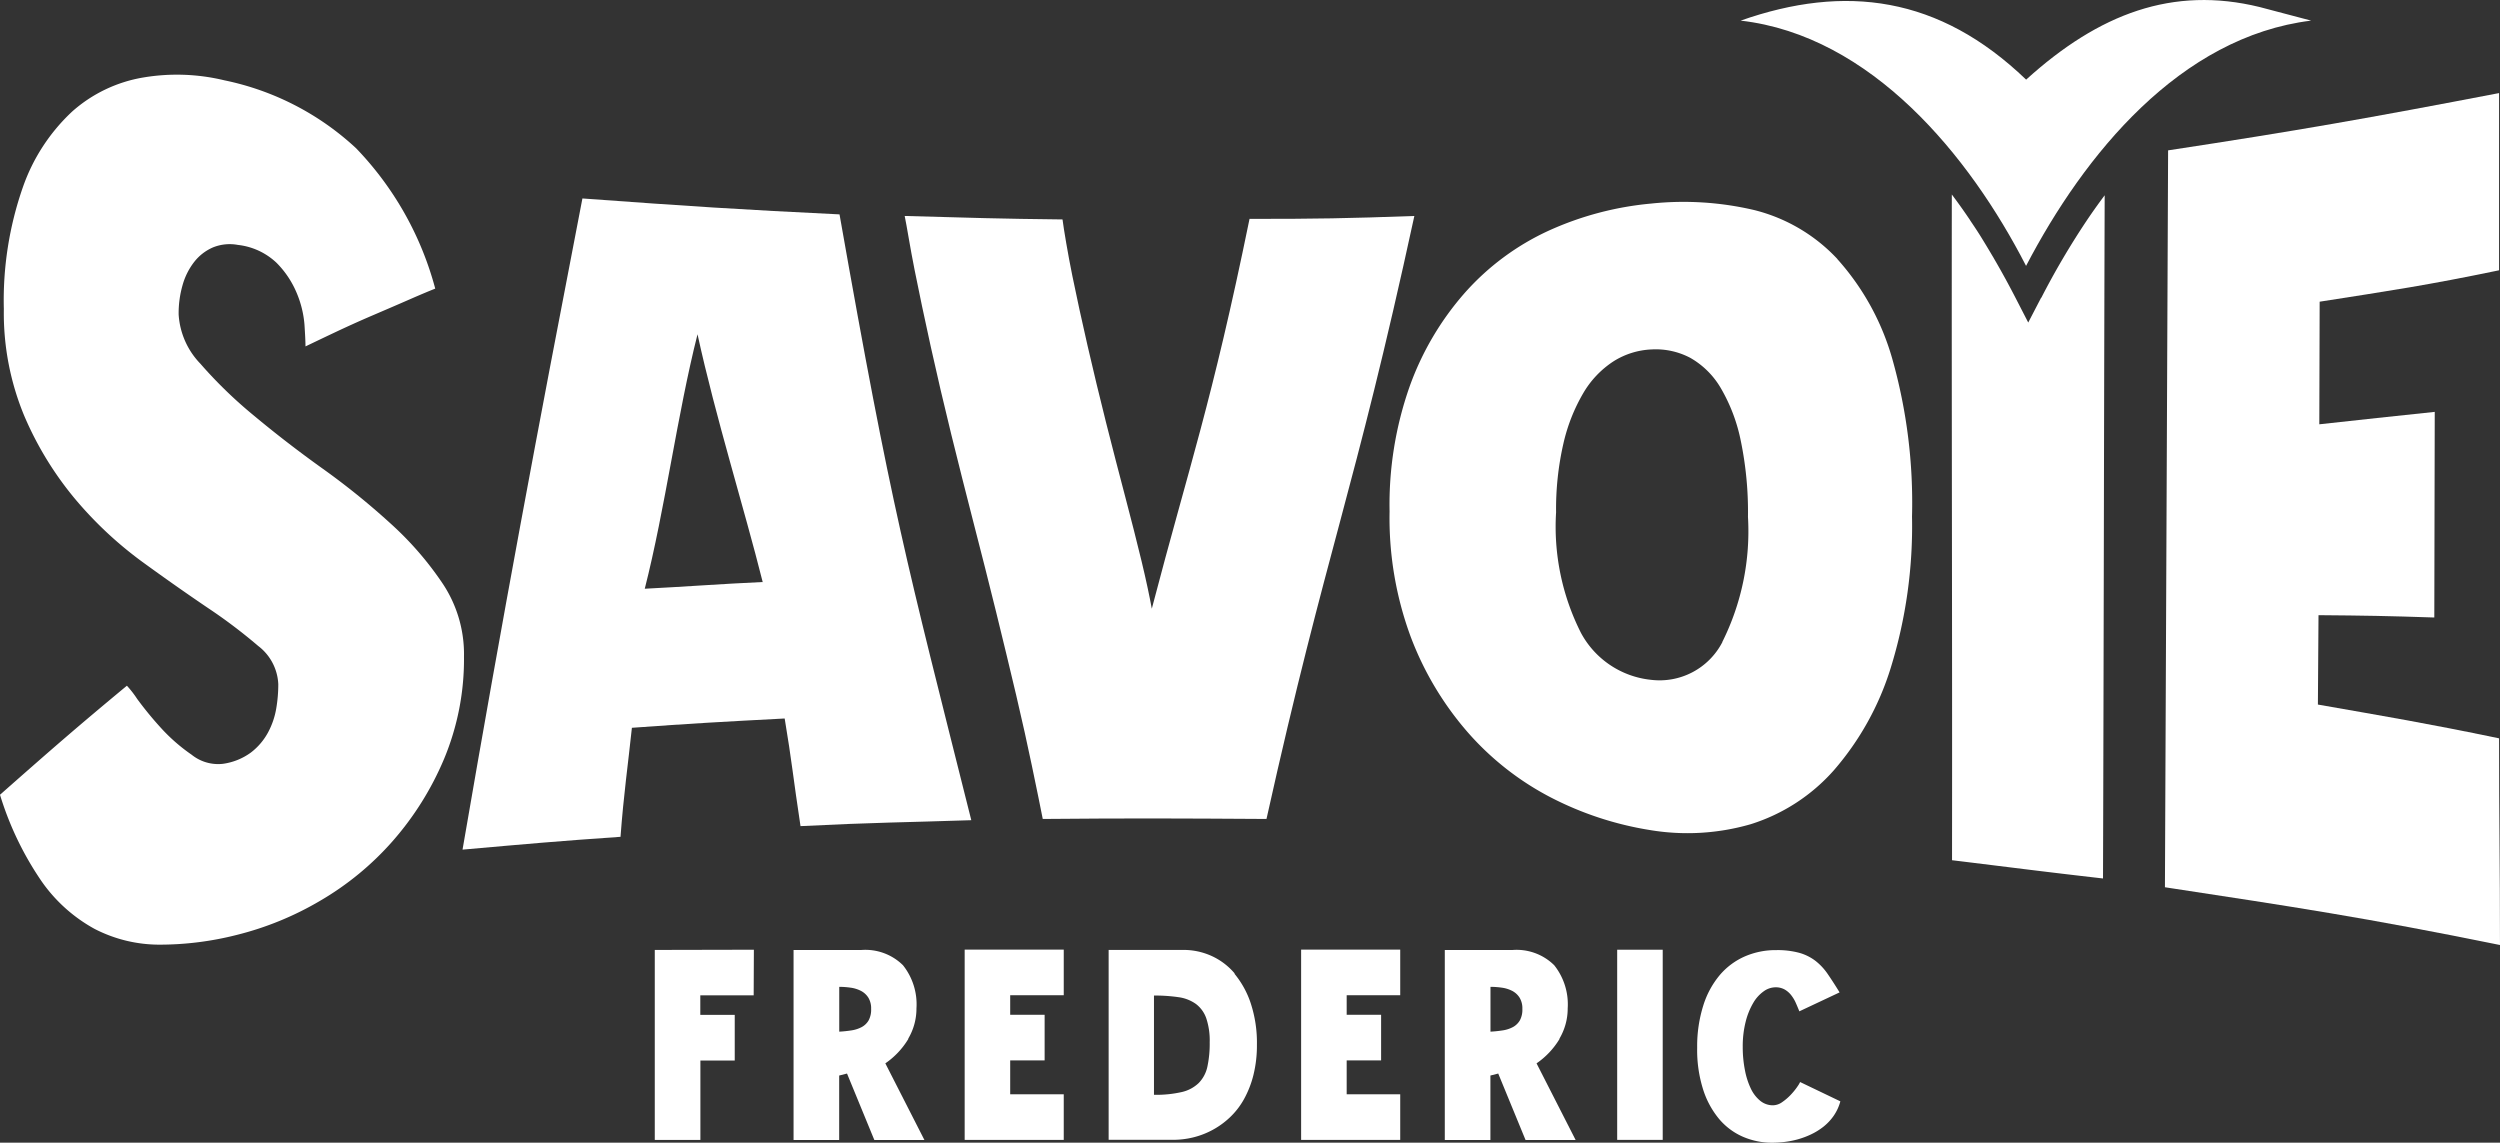
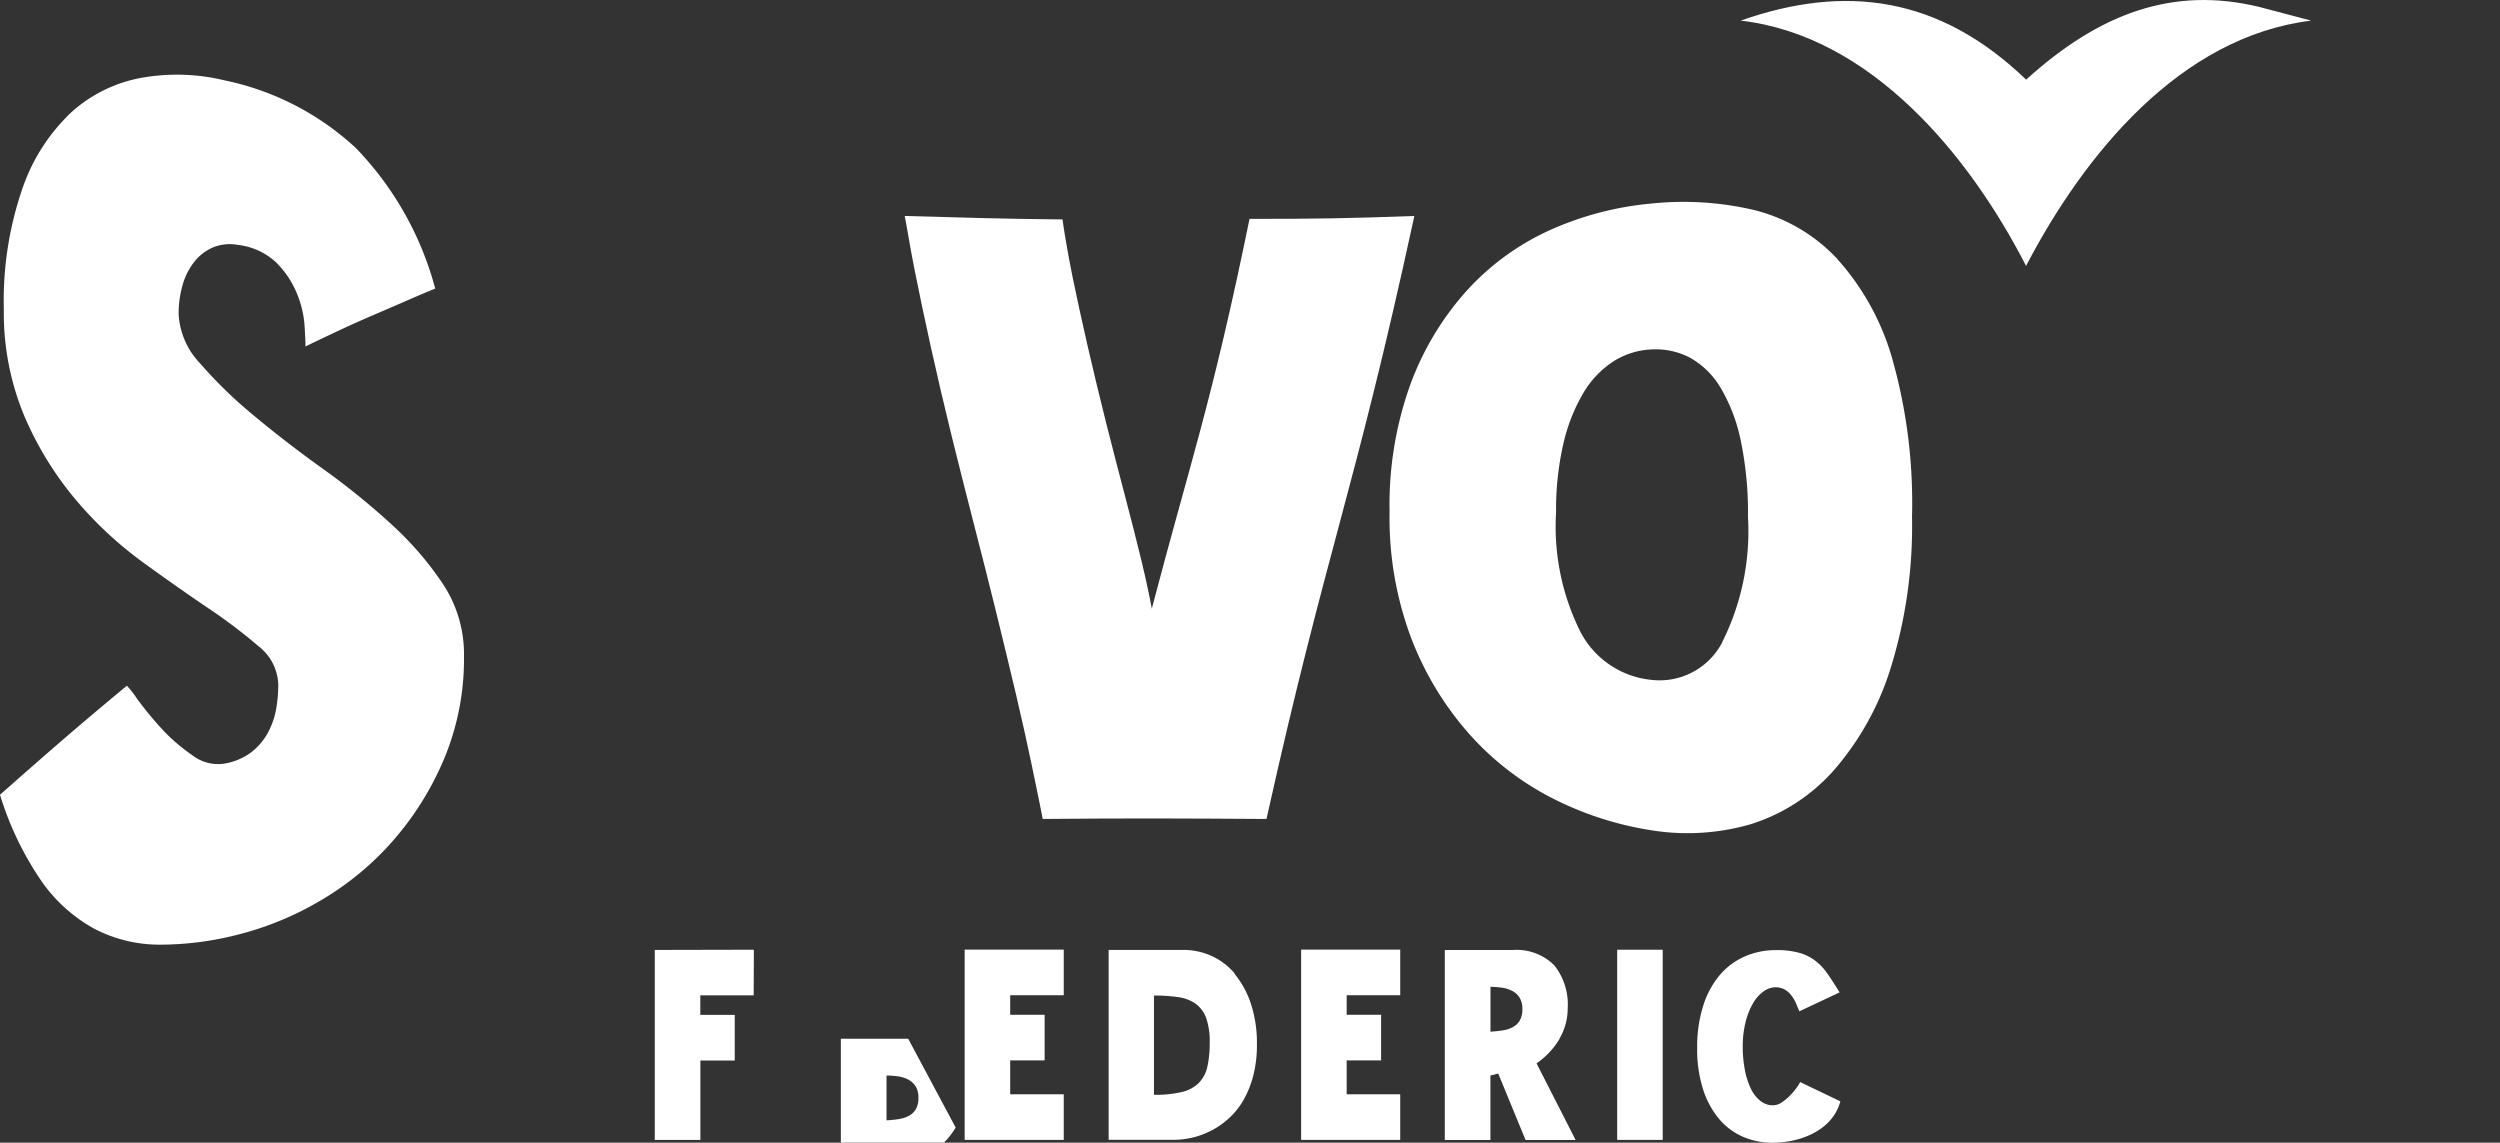
<svg xmlns="http://www.w3.org/2000/svg" width="115.089" height="52.602" viewBox="0 0 115.089 52.602">
  <rect x="0" y="0" width="115.089" height="52.602" fill="#333333" stroke="none" />
  <defs>
    <clipPath id="clip-path">
      <rect id="Rectangle_26" data-name="Rectangle 26" width="115.089" height="52.601" fill="#fff" />
    </clipPath>
  </defs>
  <g id="Group_94" data-name="Group 94" transform="translate(-183.296 -70.837)" style="isolation: isolate">
    <g id="Group_29" data-name="Group 29" transform="translate(183.296 70.837)">
      <path id="Path_99" data-name="Path 99" d="M141.719,205.6v8.746h2.1v-3.656H145.4v-2.1h-1.585v-.9h2.457l.009-2.1Z" transform="translate(-111.576 -161.869)" fill="#fff" />
      <g id="Group_28" data-name="Group 28">
        <g id="Group_27" data-name="Group 27" clip-path="url(#clip-path)">
-           <path id="Path_100" data-name="Path 100" d="M177.026,209.686a2.723,2.723,0,0,0,.381-1.4,2.89,2.89,0,0,0-.621-1.983,2.462,2.462,0,0,0-1.937-.7h-3.1v8.746h2.1v-2.968l.361-.092,1.258,3.061h2.306l-1.8-3.53a3.634,3.634,0,0,0,1.061-1.128m-1.832-.847a.821.821,0,0,1-.319.306,1.462,1.462,0,0,1-.466.151,5.642,5.642,0,0,1-.566.059v-2.063a3.683,3.683,0,0,1,.524.038,1.469,1.469,0,0,1,.474.147.886.886,0,0,1,.34.31.94.94,0,0,1,.13.52,1.035,1.035,0,0,1-.117.532" transform="translate(-135.217 -161.868)" fill="#fff" />
+           <path id="Path_100" data-name="Path 100" d="M177.026,209.686h-3.1v8.746h2.1v-2.968l.361-.092,1.258,3.061h2.306l-1.8-3.53a3.634,3.634,0,0,0,1.061-1.128m-1.832-.847a.821.821,0,0,1-.319.306,1.462,1.462,0,0,1-.466.151,5.642,5.642,0,0,1-.566.059v-2.063a3.683,3.683,0,0,1,.524.038,1.469,1.469,0,0,1,.474.147.886.886,0,0,1,.34.31.94.94,0,0,1,.13.52,1.035,1.035,0,0,1-.117.532" transform="translate(-135.217 -161.868)" fill="#fff" />
          <path id="Path_101" data-name="Path 101" d="M208.791,214.345h4.561v-2.1h-2.465v-1.56h1.585v-2.1h-1.585v-.9h2.465v-2.1h-4.561Z" transform="translate(-164.382 -161.869)" fill="#fff" />
          <path id="Path_102" data-name="Path 102" d="M245.767,206.693a3.038,3.038,0,0,0-1.086-.822,3.115,3.115,0,0,0-1.27-.272h-3.455c0,.117,0,.32,0,.608s0,.629,0,1.023,0,.827,0,1.3,0,.953,0,1.442,0,.972,0,1.447,0,.91,0,1.3v1.622h2.977a3.856,3.856,0,0,0,.922-.113,3.746,3.746,0,0,0,1.69-.927,3.477,3.477,0,0,0,.646-.839,4.576,4.576,0,0,0,.432-1.111,5.629,5.629,0,0,0,.159-1.388,5.8,5.8,0,0,0-.285-1.908,4.2,4.2,0,0,0-.755-1.367m-1.241,4.289a1.531,1.531,0,0,1-.4.751,1.659,1.659,0,0,1-.784.415,5.318,5.318,0,0,1-1.274.126V207.7a7.4,7.4,0,0,1,1.128.075,1.8,1.8,0,0,1,.8.31,1.4,1.4,0,0,1,.478.658,3.228,3.228,0,0,1,.159,1.111,5.023,5.023,0,0,1-.109,1.132" transform="translate(-188.919 -161.869)" fill="#fff" />
          <path id="Path_103" data-name="Path 103" d="M281.613,214.345h4.562v-2.1h-2.465v-1.56h1.585v-2.1h-1.585v-.9h2.465v-2.1h-4.562Z" transform="translate(-221.715 -161.869)" fill="#fff" />
          <path id="Path_104" data-name="Path 104" d="M317.982,209.686a2.723,2.723,0,0,0,.382-1.4,2.89,2.89,0,0,0-.621-1.983,2.462,2.462,0,0,0-1.937-.7h-3.1v8.746h2.1v-2.968l.36-.092,1.258,3.061h2.306l-1.8-3.53a3.634,3.634,0,0,0,1.061-1.128m-1.832-.847a.82.82,0,0,1-.319.306,1.46,1.46,0,0,1-.465.151,5.648,5.648,0,0,1-.566.059v-2.063a3.683,3.683,0,0,1,.524.038,1.471,1.471,0,0,1,.474.147.886.886,0,0,1,.34.31.94.94,0,0,1,.13.52,1.033,1.033,0,0,1-.117.532" transform="translate(-246.194 -161.868)" fill="#fff" />
          <rect id="Rectangle_25" data-name="Rectangle 25" width="2.096" height="8.754" transform="translate(74.448 43.721)" fill="#fff" />
          <path id="Path_105" data-name="Path 105" d="M371.96,211.931a3.115,3.115,0,0,1-.294.361,2.4,2.4,0,0,1-.394.34.753.753,0,0,1-.428.151.92.92,0,0,1-.587-.205,1.613,1.613,0,0,1-.436-.566,3.437,3.437,0,0,1-.272-.851,5.48,5.48,0,0,1-.1-1.052,4.6,4.6,0,0,1,.138-1.186,3.264,3.264,0,0,1,.352-.864,1.684,1.684,0,0,1,.482-.528.944.944,0,0,1,.528-.18.848.848,0,0,1,.428.1,1.038,1.038,0,0,1,.3.26,1.67,1.67,0,0,1,.214.356q.088.2.164.39l1.853-.872q-.294-.478-.545-.843a2.7,2.7,0,0,0-.566-.608,2.219,2.219,0,0,0-.742-.369,3.839,3.839,0,0,0-1.065-.126,3.561,3.561,0,0,0-1.442.289,3.2,3.2,0,0,0-1.149.851,4.051,4.051,0,0,0-.763,1.4,6.233,6.233,0,0,0-.285,1.916v.05a6.051,6.051,0,0,0,.268,1.891,4.03,4.03,0,0,0,.734,1.367,3,3,0,0,0,1.1.826,3.368,3.368,0,0,0,1.363.277,4.965,4.965,0,0,0,.541-.034,4.074,4.074,0,0,0,.608-.117,3.767,3.767,0,0,0,.616-.227,2.994,2.994,0,0,0,.574-.352,2.363,2.363,0,0,0,.474-.5,2.167,2.167,0,0,0,.314-.675l-1.853-.889a1.294,1.294,0,0,1-.134.222" transform="translate(-289.221 -161.9)" fill="#fff" />
          <path id="Path_106" data-name="Path 106" d="M20.4,39.61a14.942,14.942,0,0,0-2.417-2.794,33.639,33.639,0,0,0-3.146-2.541c-1.132-.81-2.187-1.628-3.16-2.439a20.648,20.648,0,0,1-2.453-2.38,3.572,3.572,0,0,1-1-2.265,4.7,4.7,0,0,1,.18-1.349,3.1,3.1,0,0,1,.544-1.081A2.207,2.207,0,0,1,9.81,24.1a2.05,2.05,0,0,1,1.142-.112,3.074,3.074,0,0,1,1.782.827,4.333,4.333,0,0,1,.931,1.4,4.719,4.719,0,0,1,.352,1.445c.03.459.046.792.047,1,.326-.156.767-.368,1.325-.632s1.137-.527,1.743-.787,1.18-.506,1.718-.742.935-.4,1.186-.5a14.8,14.8,0,0,0-3.643-6.461,12.643,12.643,0,0,0-6.061-3.127,9.322,9.322,0,0,0-3.764-.126,6.567,6.567,0,0,0-3.233,1.551A8.658,8.658,0,0,0,1.05,21.34a15.789,15.789,0,0,0-.873,5.6,12.328,12.328,0,0,0,.946,4.932,15.375,15.375,0,0,0,2.365,3.848,17.628,17.628,0,0,0,3.056,2.853c1.092.794,2.1,1.5,3.029,2.129a24.236,24.236,0,0,1,2.313,1.748,2.337,2.337,0,0,1,.925,1.76,6.62,6.62,0,0,1-.094,1.118,3.581,3.581,0,0,1-.381,1.11,2.891,2.891,0,0,1-.783.916,2.834,2.834,0,0,1-1.3.523,1.947,1.947,0,0,1-1.431-.42A8.169,8.169,0,0,1,7.4,46.213a16.168,16.168,0,0,1-1.086-1.325,4.636,4.636,0,0,0-.472-.608C3.548,46.181,2.389,47.192,0,49.3a14.5,14.5,0,0,0,1.907,3.973,7.181,7.181,0,0,0,2.443,2.2,6.5,6.5,0,0,0,2.991.728,14.409,14.409,0,0,0,3.553-.447,14.386,14.386,0,0,0,3.852-1.578,13.458,13.458,0,0,0,3.332-2.744,13.883,13.883,0,0,0,2.364-3.779,11.923,11.923,0,0,0,.918-4.719A5.859,5.859,0,0,0,20.4,39.61" transform="translate(0 -12.713)" fill="#fff" />
-           <path id="Path_107" data-name="Path 107" d="M123.532,71.574c-3.024-12.058-3.644-14.156-6.066-27.889-4.521-.217-6.99-.379-11.836-.733-2.116,10.938-3.63,19-5.519,29.977,2.982-.264,4.372-.39,7.273-.59.146-1.966.344-3.309.524-5.019,2.766-.2,4.116-.275,7.033-.428.328,1.951.393,2.742.729,4.955,3.409-.171,4.837-.172,7.861-.273M108.5,60.919c.939-3.687,1.495-8.024,2.429-11.715.828,3.808,2.15,8.011,3,11.406-1.8.079-3.673.222-5.434.309" transform="translate(-78.818 -33.816)" fill="#fff" />
          <path id="Path_108" data-name="Path 108" d="M211.682,46.852c-1.742,8.516-2.767,11.324-4.5,17.951-.1-.547-.252-1.276-.47-2.182s-.469-1.886-.752-2.966-.579-2.207-.882-3.414-.587-2.387-.853-3.543-.5-2.238-.7-3.215-.4-2.17-.453-2.6c-2.894-.031-4.243-.076-7.266-.16.1.475.249,1.451.458,2.494s.457,2.231.743,3.525.6,2.637.942,4.031.688,2.752,1.039,4.12.693,2.7,1.025,4.054.641,2.627.925,3.833.525,2.3.724,3.255.428,2.066.5,2.447c4.137-.037,6.2-.025,10.3,0,2.777-12.492,4.015-14.878,6.807-27.759-3.037.11-4.556.137-7.594.134" transform="translate(-154.158 -36.781)" fill="#fff" />
          <path id="Path_109" data-name="Path 109" d="M321.371,46.331a7.831,7.831,0,0,0-3.817-2.247,14.246,14.246,0,0,0-4.758-.3,14.587,14.587,0,0,0-4.735,1.258,11.661,11.661,0,0,0-3.83,2.842,13.329,13.329,0,0,0-2.547,4.318,16.366,16.366,0,0,0-.924,5.751,15.762,15.762,0,0,0,.973,5.774,14.439,14.439,0,0,0,2.619,4.389,13.089,13.089,0,0,0,3.818,3,15.129,15.129,0,0,0,4.571,1.507,10.466,10.466,0,0,0,4.647-.269,8.5,8.5,0,0,0,3.83-2.488,13.064,13.064,0,0,0,2.616-4.717,22.08,22.08,0,0,0,.977-6.957,24.354,24.354,0,0,0-.907-7.255,11.618,11.618,0,0,0-2.533-4.6m-5.289,17.632a3.254,3.254,0,0,1-3.295,1.738,4.144,4.144,0,0,1-3.223-2.172A10.83,10.83,0,0,1,308.425,58a13.533,13.533,0,0,1,.335-3.159,8.174,8.174,0,0,1,.911-2.321,4.386,4.386,0,0,1,1.39-1.469,3.557,3.557,0,0,1,1.773-.553,3.4,3.4,0,0,1,1.777.392,3.817,3.817,0,0,1,1.4,1.394,7.873,7.873,0,0,1,.921,2.441,16.165,16.165,0,0,1,.327,3.483,11.4,11.4,0,0,1-1.182,5.758" transform="translate(-236.79 -34.412)" fill="#fff" />
-           <path id="Path_110" data-name="Path 110" d="M426.522,46.848l-.592,1.14-.588-1.142q-.473-.918-.959-1.752c-.024-.042-.048-.087-.073-.128l-.022-.035c-.167-.284-.335-.562-.5-.831s-.352-.55-.529-.81l0-.006q-.421-.626-.847-1.191c-.013,10.28.024,20.358.01,30.648,2.808.342,4.165.522,6.95.84.036-10.652.043-20.844.077-31.45-.277.369-.552.754-.825,1.16a35.859,35.859,0,0,0-2.093,3.558" transform="translate(-332.559 -33.14)" fill="#fff" />
-           <path id="Path_111" data-name="Path 111" d="M483.964,49.851c-3.417-.709-5.078-.982-8.341-1.555.011-2.643.017-1.5.028-4.115,2.125.017,3.19.035,5.331.107.008-3.786.012-5.675.02-9.466-2.13.223-3.191.339-5.314.572.006-1.51.01-4.122.016-5.644,3.3-.516,4.951-.758,8.259-1.446V20.146c-6,1.152-9.289,1.733-15.236,2.637-.048,11.506-.1,22.417-.146,33.923,5.964.909,9.2,1.393,15.424,2.659,0-3.959-.042-5.555-.042-9.514" transform="translate(-368.917 -15.861)" fill="#fff" />
          <path id="Path_112" data-name="Path 112" d="M400.63.321c-3.993-.974-7.385.3-10.744,3.344C385.881-.186,381.55-.741,376.743.948c6.013.691,10.539,6.219,13.14,11.292,2.68-5.14,7.092-10.551,13.124-11.292Z" transform="translate(-296.612 0.001)" fill="#fff" />
        </g>
      </g>
    </g>
  </g>
</svg>